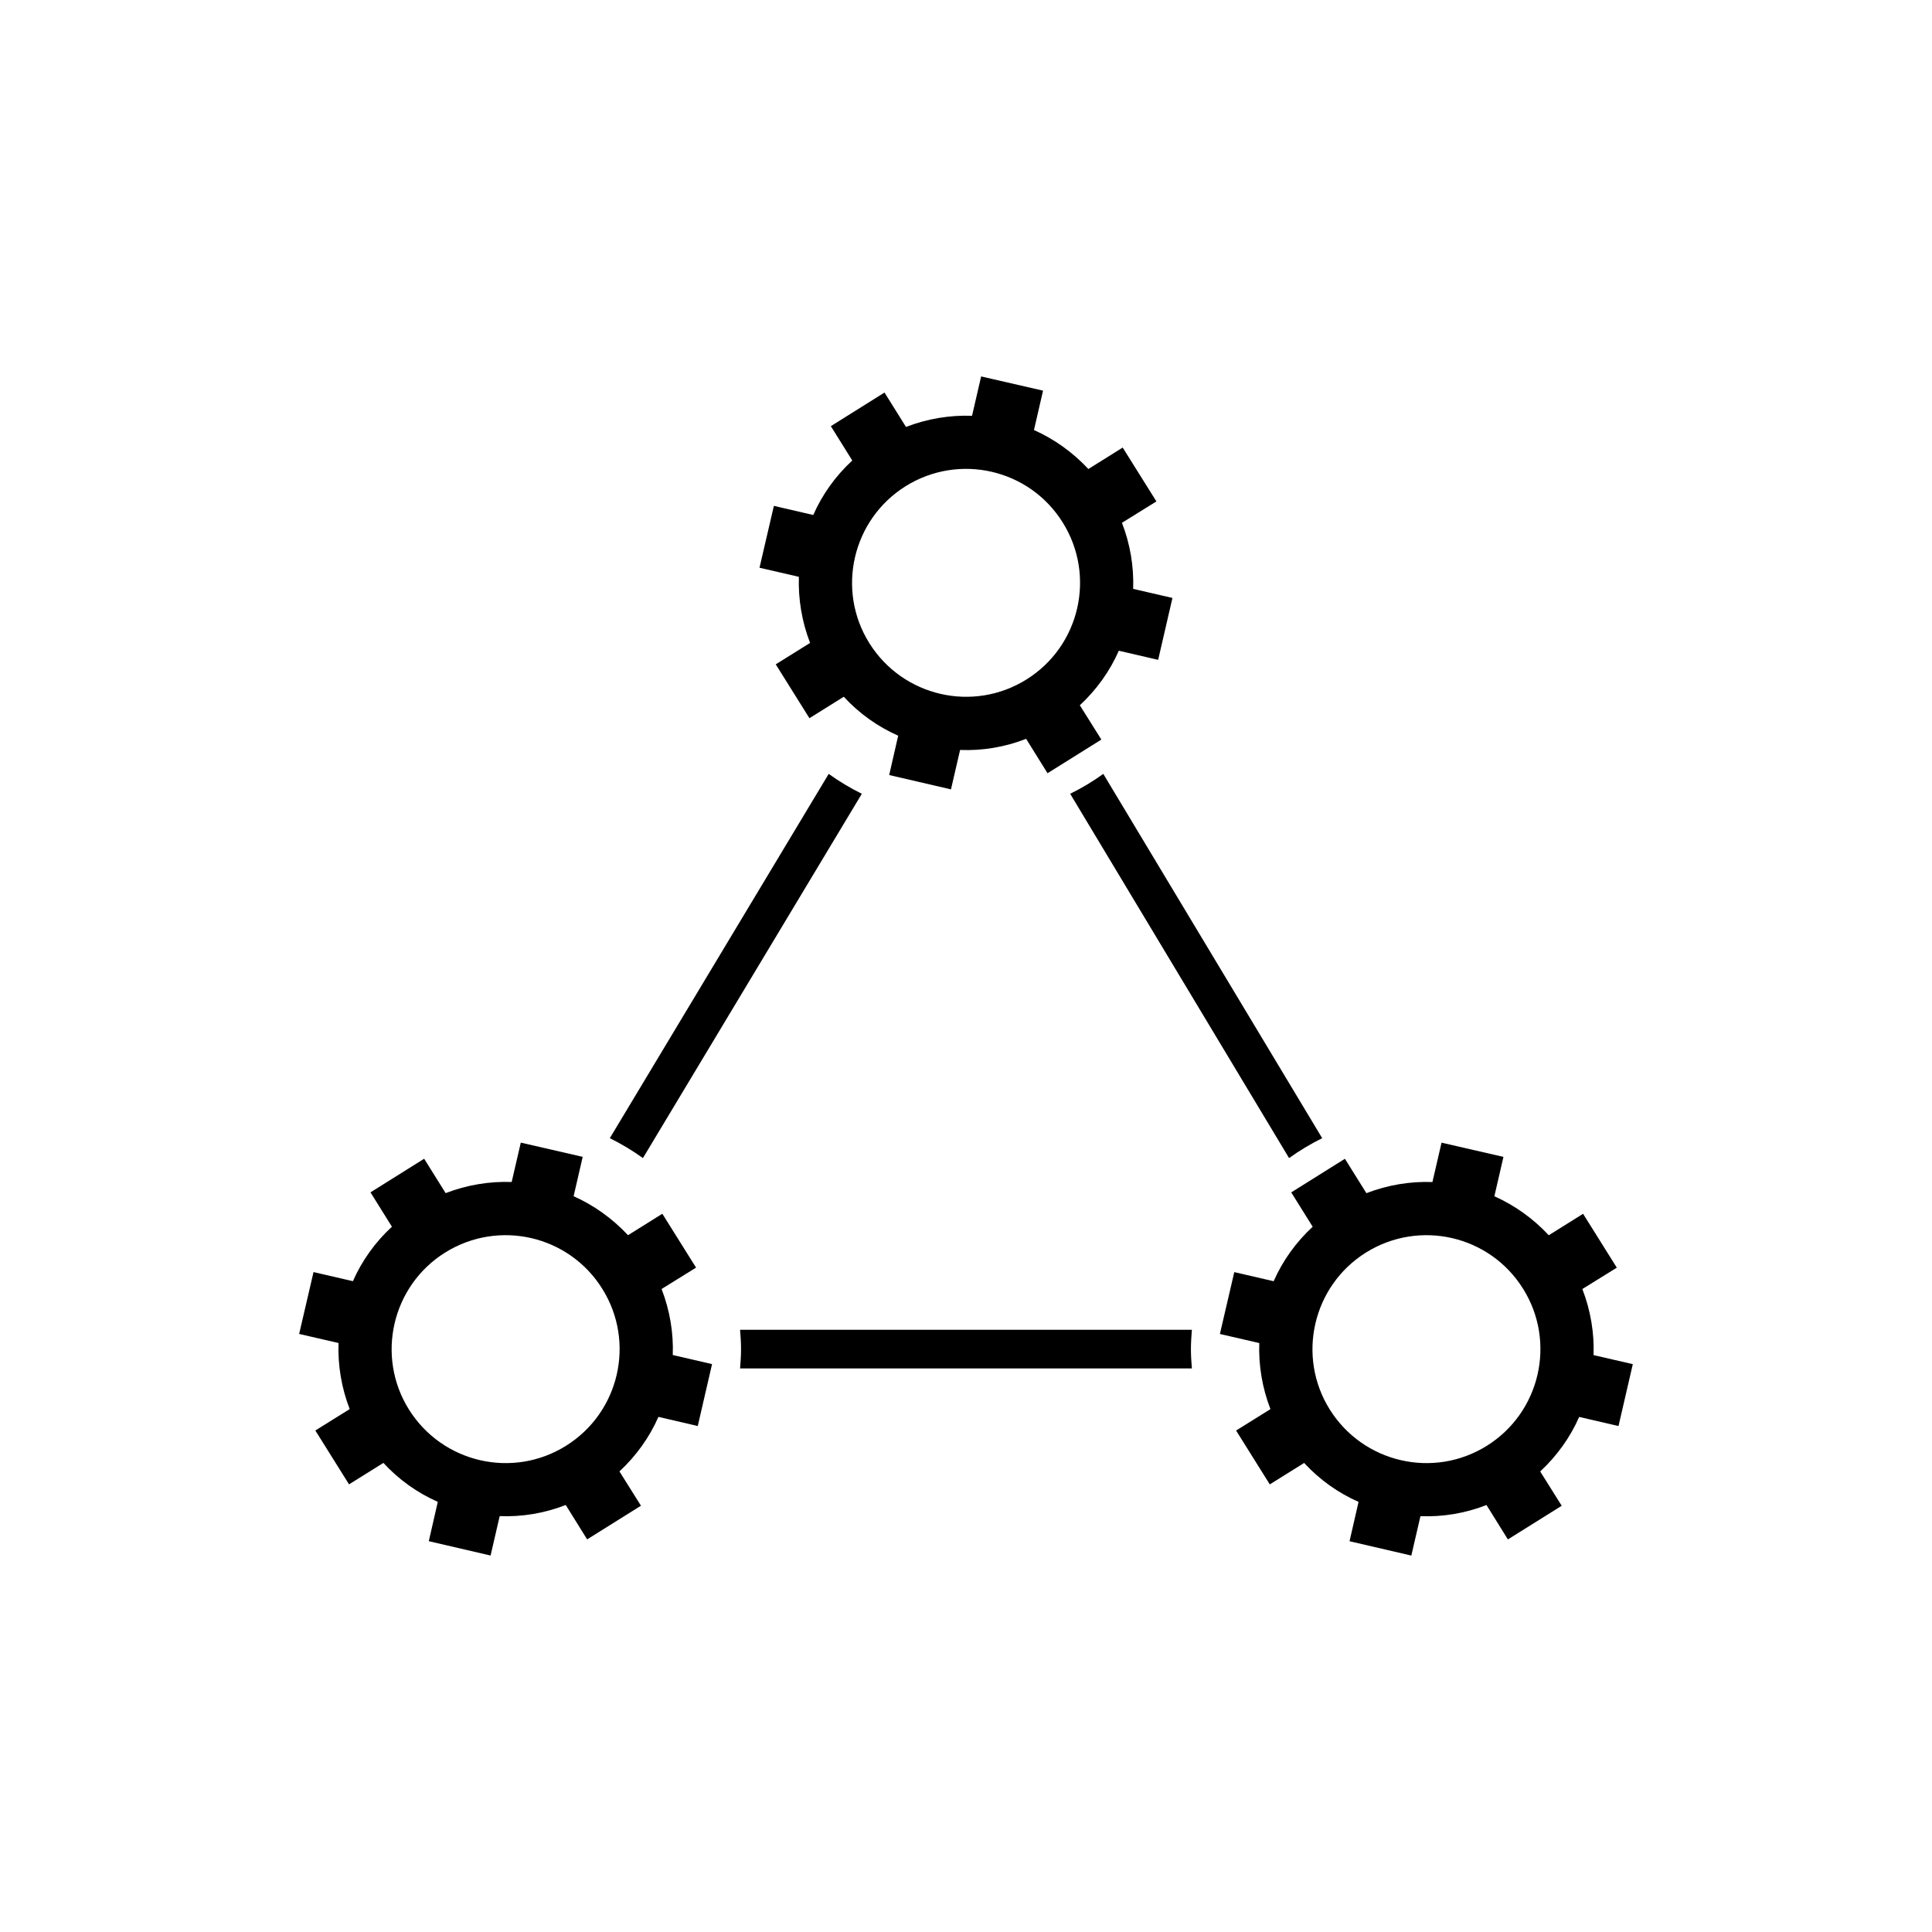
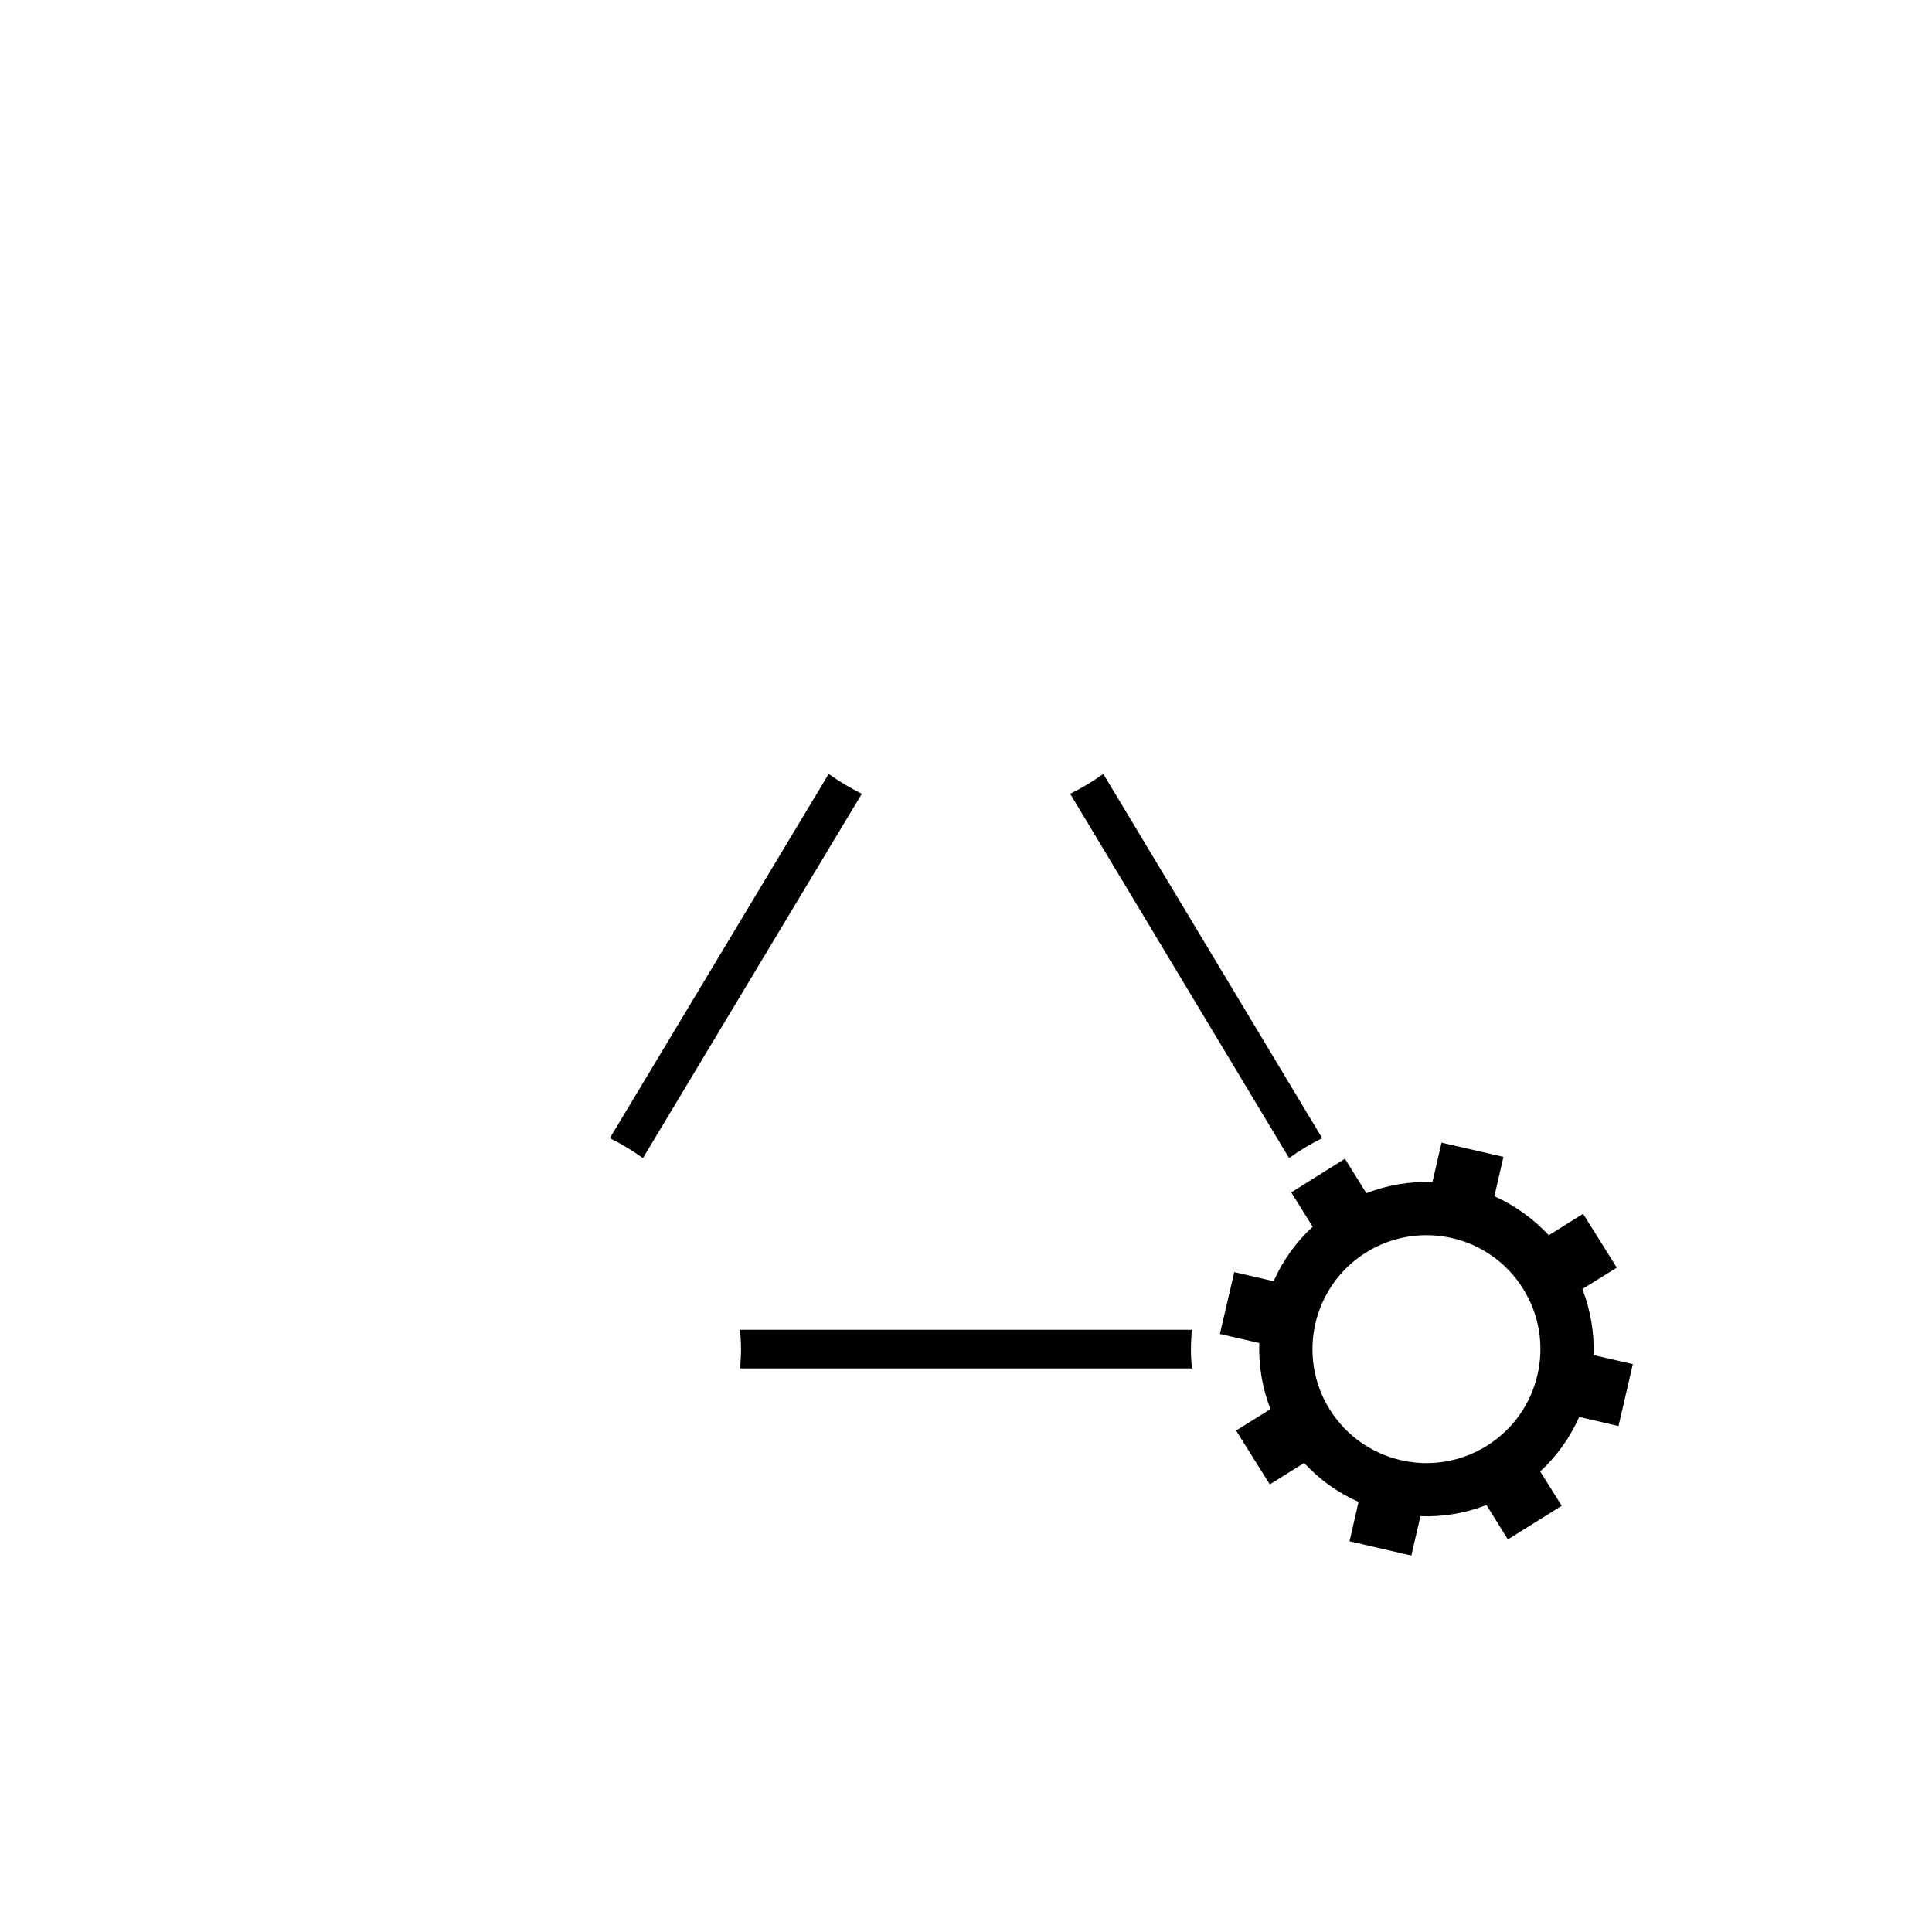
<svg xmlns="http://www.w3.org/2000/svg" version="1.1" id="Layer_1" x="0px" y="0px" width="50px" height="50px" viewBox="0 0 50 50" enable-background="new 0 0 50 50" xml:space="preserve">
  <g>
    <path d="M22.304,20.543c-0.301-0.149-0.587-0.32-0.857-0.515l-5.665,9.428c0.301,0.149,0.587,0.321,0.857,0.515L22.304,20.543z" />
    <path d="M19.153,34.415c0.014,0.166,0.025,0.331,0.025,0.5s-0.012,0.334-0.025,0.5h11.693c-0.014-0.166-0.025-0.331-0.025-0.5   s0.012-0.334,0.025-0.5H19.153z" />
    <path d="M27.696,20.543l5.665,9.428c0.27-0.194,0.557-0.366,0.857-0.515l-5.665-9.428C28.284,20.223,27.997,20.395,27.696,20.543z" />
-     <path d="M20.965,16.639l-0.889,0.554l0.872,1.394l0.889-0.555c0.403,0.438,0.885,0.777,1.408,1.008l-0.233,1.018l1.599,0.371   l0.236-1.02c0.571,0.023,1.153-0.071,1.709-0.288l0.554,0.89l1.393-0.871l-0.557-0.888c0.437-0.405,0.779-0.887,1.009-1.411   l1.018,0.236l0.37-1.602l-1.017-0.235c0.021-0.572-0.075-1.155-0.29-1.71l0.892-0.553l-0.873-1.394l-0.888,0.555   c-0.407-0.436-0.885-0.775-1.408-1.009l0.235-1.019l-1.602-0.368l-0.236,1.019c-0.571-0.021-1.154,0.074-1.709,0.288l-0.556-0.89   l-1.389,0.87l0.555,0.889c-0.437,0.403-0.779,0.885-1.01,1.41l-1.019-0.236l-0.372,1.601l1.019,0.235   C20.656,15.502,20.75,16.082,20.965,16.639z M23.437,12.583c1.385-0.863,3.204-0.444,4.066,0.939   c0.864,1.38,0.443,3.202-0.939,4.063c-1.38,0.863-3.199,0.442-4.065-0.939C21.636,15.268,22.058,13.446,23.437,12.583z" />
-     <path d="M17.122,33.359l0.892-0.553l-0.873-1.394l-0.888,0.555c-0.407-0.436-0.885-0.775-1.408-1.009l0.235-1.019l-1.602-0.368   l-0.236,1.019c-0.571-0.021-1.154,0.074-1.709,0.288l-0.556-0.89l-1.389,0.87l0.555,0.889c-0.437,0.403-0.779,0.885-1.01,1.41   l-1.019-0.236l-0.372,1.601l1.019,0.235c-0.02,0.574,0.074,1.154,0.289,1.71l-0.889,0.554l0.872,1.394l0.889-0.555   c0.403,0.438,0.885,0.777,1.408,1.008l-0.233,1.018l1.599,0.371l0.236-1.02c0.571,0.023,1.153-0.071,1.709-0.288l0.554,0.89   l1.393-0.871l-0.557-0.888c0.437-0.405,0.779-0.887,1.009-1.411l1.018,0.236l0.37-1.602l-1.017-0.235   C17.433,34.498,17.336,33.915,17.122,33.359z M14.648,37.417c-1.38,0.863-3.199,0.442-4.065-0.939   c-0.862-1.379-0.441-3.201,0.938-4.063c1.385-0.863,3.204-0.444,4.066,0.939C16.451,34.733,16.03,36.555,14.648,37.417z" />
    <path d="M41.241,35.07c0.021-0.572-0.075-1.155-0.29-1.71l0.892-0.553l-0.873-1.394l-0.888,0.555   c-0.407-0.436-0.885-0.775-1.408-1.009l0.235-1.019l-1.602-0.368l-0.236,1.019c-0.571-0.021-1.154,0.074-1.709,0.288l-0.556-0.89   l-1.389,0.87l0.555,0.889c-0.437,0.403-0.779,0.885-1.01,1.41l-1.019-0.236l-0.372,1.601l1.019,0.235   c-0.02,0.574,0.074,1.154,0.289,1.71l-0.889,0.554l0.872,1.394l0.889-0.555c0.403,0.438,0.885,0.777,1.408,1.008l-0.233,1.018   l1.599,0.371l0.236-1.02c0.571,0.023,1.153-0.071,1.709-0.288l0.554,0.89l1.393-0.871l-0.557-0.888   c0.437-0.405,0.779-0.887,1.009-1.411l1.018,0.236l0.37-1.602L41.241,35.07z M38.479,37.417c-1.38,0.863-3.199,0.442-4.065-0.939   c-0.862-1.379-0.441-3.201,0.938-4.063c1.385-0.863,3.204-0.444,4.066,0.939C40.281,34.733,39.86,36.555,38.479,37.417z" />
  </g>
</svg>